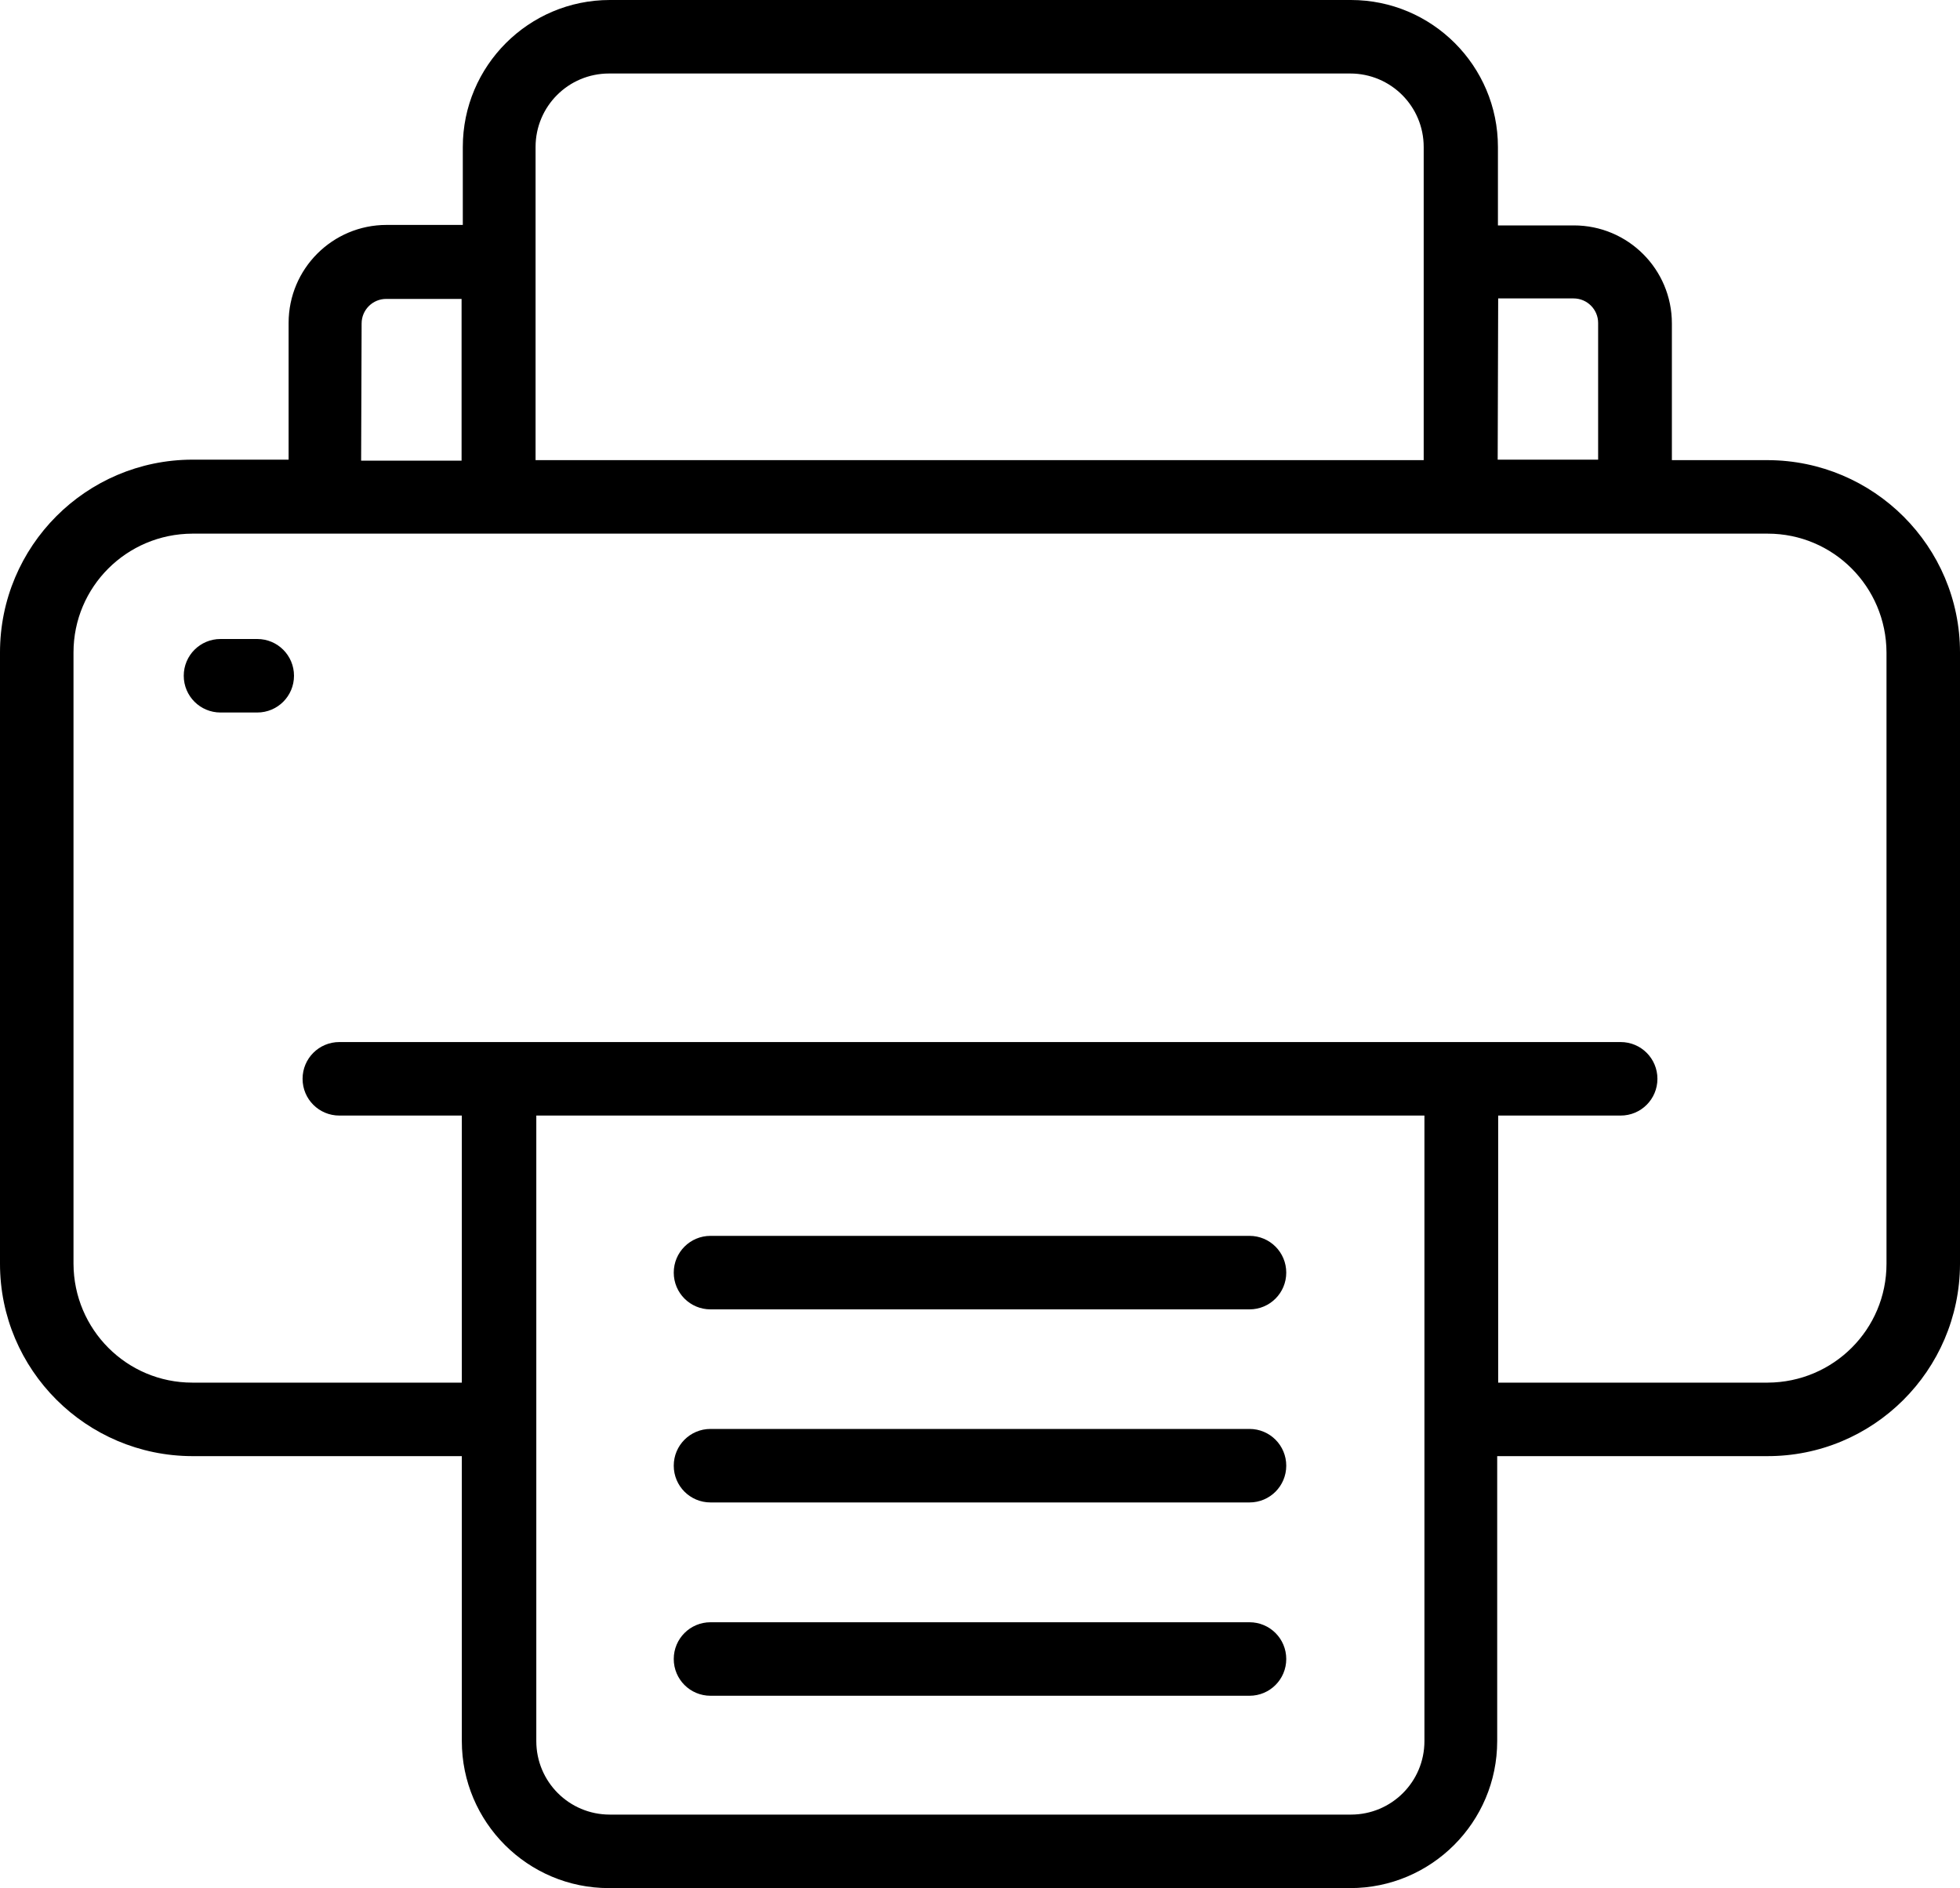
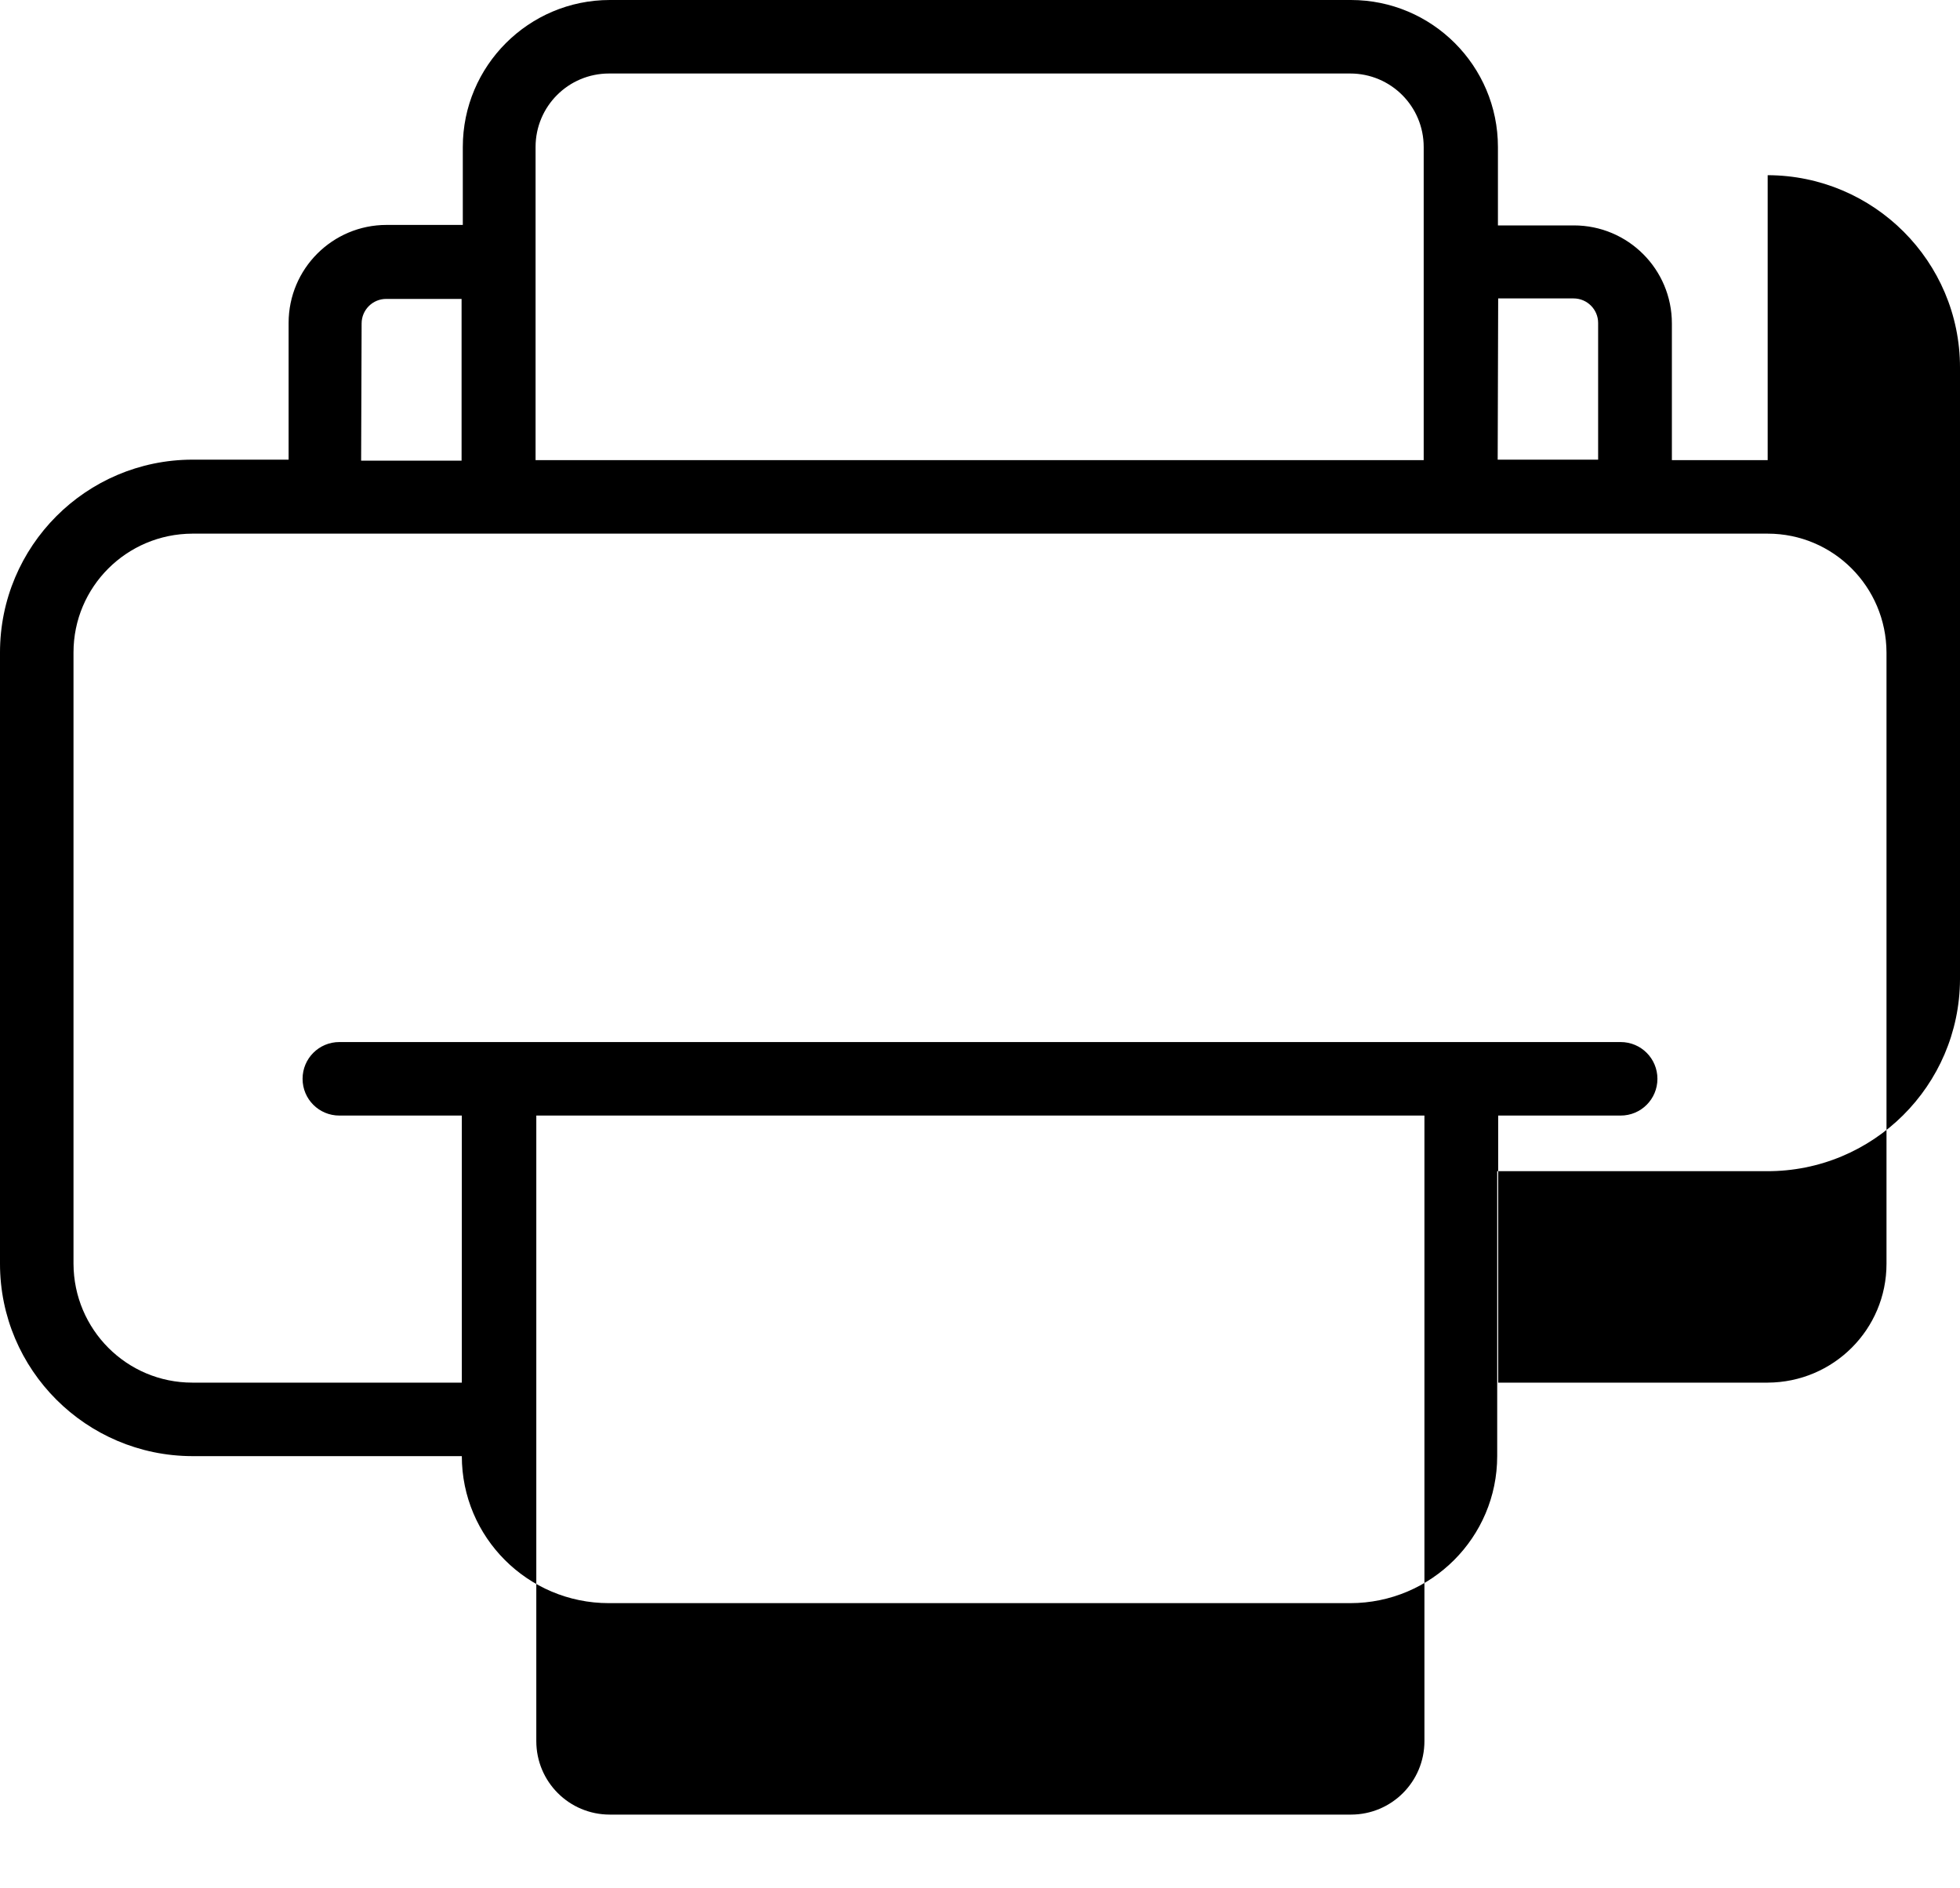
<svg xmlns="http://www.w3.org/2000/svg" id="Layer_2" data-name="Layer 2" viewBox="0 0 80 77.06">
  <defs>
    <style>
      .cls-1 {
        fill: #000;
        stroke-width: 0px;
      }
    </style>
  </defs>
  <g id="Layer_1-2" data-name="Layer 1">
    <g>
-       <path class="cls-1" d="M72.15,18.78h-3.91v-5.58c0-2.21-1.79-4-4-4h-3.1v-3.2c0-3.31-2.69-6-6-6h-30.25c-3.31,0-6,2.69-6,6v3.18h-3.11c-2.21,0-4,1.79-4,4v5.58h-3.93C3.51,18.77,0,22.29,0,26.63H0v24.95c0,4.33,3.52,7.84,7.85,7.85h11v11.63c0,3.31,2.69,6,6,6h30.26c3.31,0,6-2.69,6-6v-11.63h11c4.34.02,7.87-3.49,7.89-7.83,0,0,0-.01,0-.02v-24.95c0-4.33-3.52-7.84-7.85-7.85ZM61.15,12.18h3.08c.55,0,1,.45,1,1v5.58h-4.1l.02-6.58ZM21.86,6c0-1.66,1.34-3,3-3h30.25c1.66,0,3,1.34,3,3v12.78H21.86V6ZM14.76,13.2c0-.55.45-1,1-1h3.08v6.6h-4.1l.02-5.6ZM58.14,71.06c0,1.66-1.34,3-3,3h-30.25c-1.66,0-3-1.34-3-3v-25.53h36.25v25.53ZM77,51.58c0,2.68-2.17,4.84-4.85,4.85h-11v-10.9h5c.83,0,1.5-.67,1.5-1.5s-.67-1.5-1.5-1.5H13.85c-.83,0-1.5.67-1.5,1.5s.67,1.5,1.5,1.5h5v10.9H7.85c-2.68,0-4.84-2.17-4.85-4.85v-24.95c0-2.68,2.17-4.84,4.85-4.85h64.3c2.68,0,4.84,2.17,4.85,4.85v24.95Z" />
-       <path class="cls-1" d="M29,53.44h22c.83,0,1.5-.67,1.5-1.5s-.67-1.5-1.5-1.5h-22c-.83,0-1.5.67-1.5,1.5s.67,1.5,1.5,1.5Z" />
-       <path class="cls-1" d="M29,61.32h22c.83,0,1.5-.67,1.5-1.5s-.67-1.5-1.5-1.5h-22c-.83,0-1.5.67-1.5,1.5s.67,1.5,1.5,1.5Z" />
+       <path class="cls-1" d="M72.15,18.78h-3.91v-5.58c0-2.21-1.79-4-4-4h-3.1v-3.2c0-3.31-2.69-6-6-6h-30.25c-3.31,0-6,2.69-6,6v3.18h-3.11c-2.21,0-4,1.79-4,4v5.58h-3.93C3.51,18.77,0,22.29,0,26.63H0v24.95c0,4.33,3.52,7.84,7.85,7.85h11c0,3.31,2.69,6,6,6h30.26c3.31,0,6-2.69,6-6v-11.63h11c4.34.02,7.87-3.49,7.89-7.83,0,0,0-.01,0-.02v-24.95c0-4.33-3.52-7.84-7.85-7.85ZM61.15,12.18h3.08c.55,0,1,.45,1,1v5.58h-4.1l.02-6.58ZM21.86,6c0-1.66,1.34-3,3-3h30.25c1.66,0,3,1.34,3,3v12.78H21.86V6ZM14.76,13.2c0-.55.45-1,1-1h3.08v6.6h-4.1l.02-5.6ZM58.14,71.06c0,1.66-1.34,3-3,3h-30.25c-1.66,0-3-1.34-3-3v-25.53h36.25v25.53ZM77,51.58c0,2.68-2.17,4.84-4.85,4.85h-11v-10.9h5c.83,0,1.5-.67,1.5-1.5s-.67-1.5-1.5-1.5H13.85c-.83,0-1.5.67-1.5,1.5s.67,1.5,1.5,1.5h5v10.9H7.85c-2.68,0-4.84-2.17-4.85-4.85v-24.95c0-2.68,2.17-4.84,4.85-4.85h64.3c2.68,0,4.84,2.17,4.85,4.85v24.95Z" />
      <path class="cls-1" d="M29,69.21h22c.83,0,1.5-.67,1.5-1.5s-.67-1.5-1.5-1.5h-22c-.83,0-1.5.67-1.5,1.5s.67,1.5,1.5,1.5Z" />
-       <path class="cls-1" d="M10.54,26.08h-1.54c-.83,0-1.5.67-1.5,1.5s.67,1.5,1.5,1.5h1.5c.83,0,1.5-.67,1.5-1.5s-.67-1.5-1.5-1.5h.04Z" />
    </g>
  </g>
</svg>